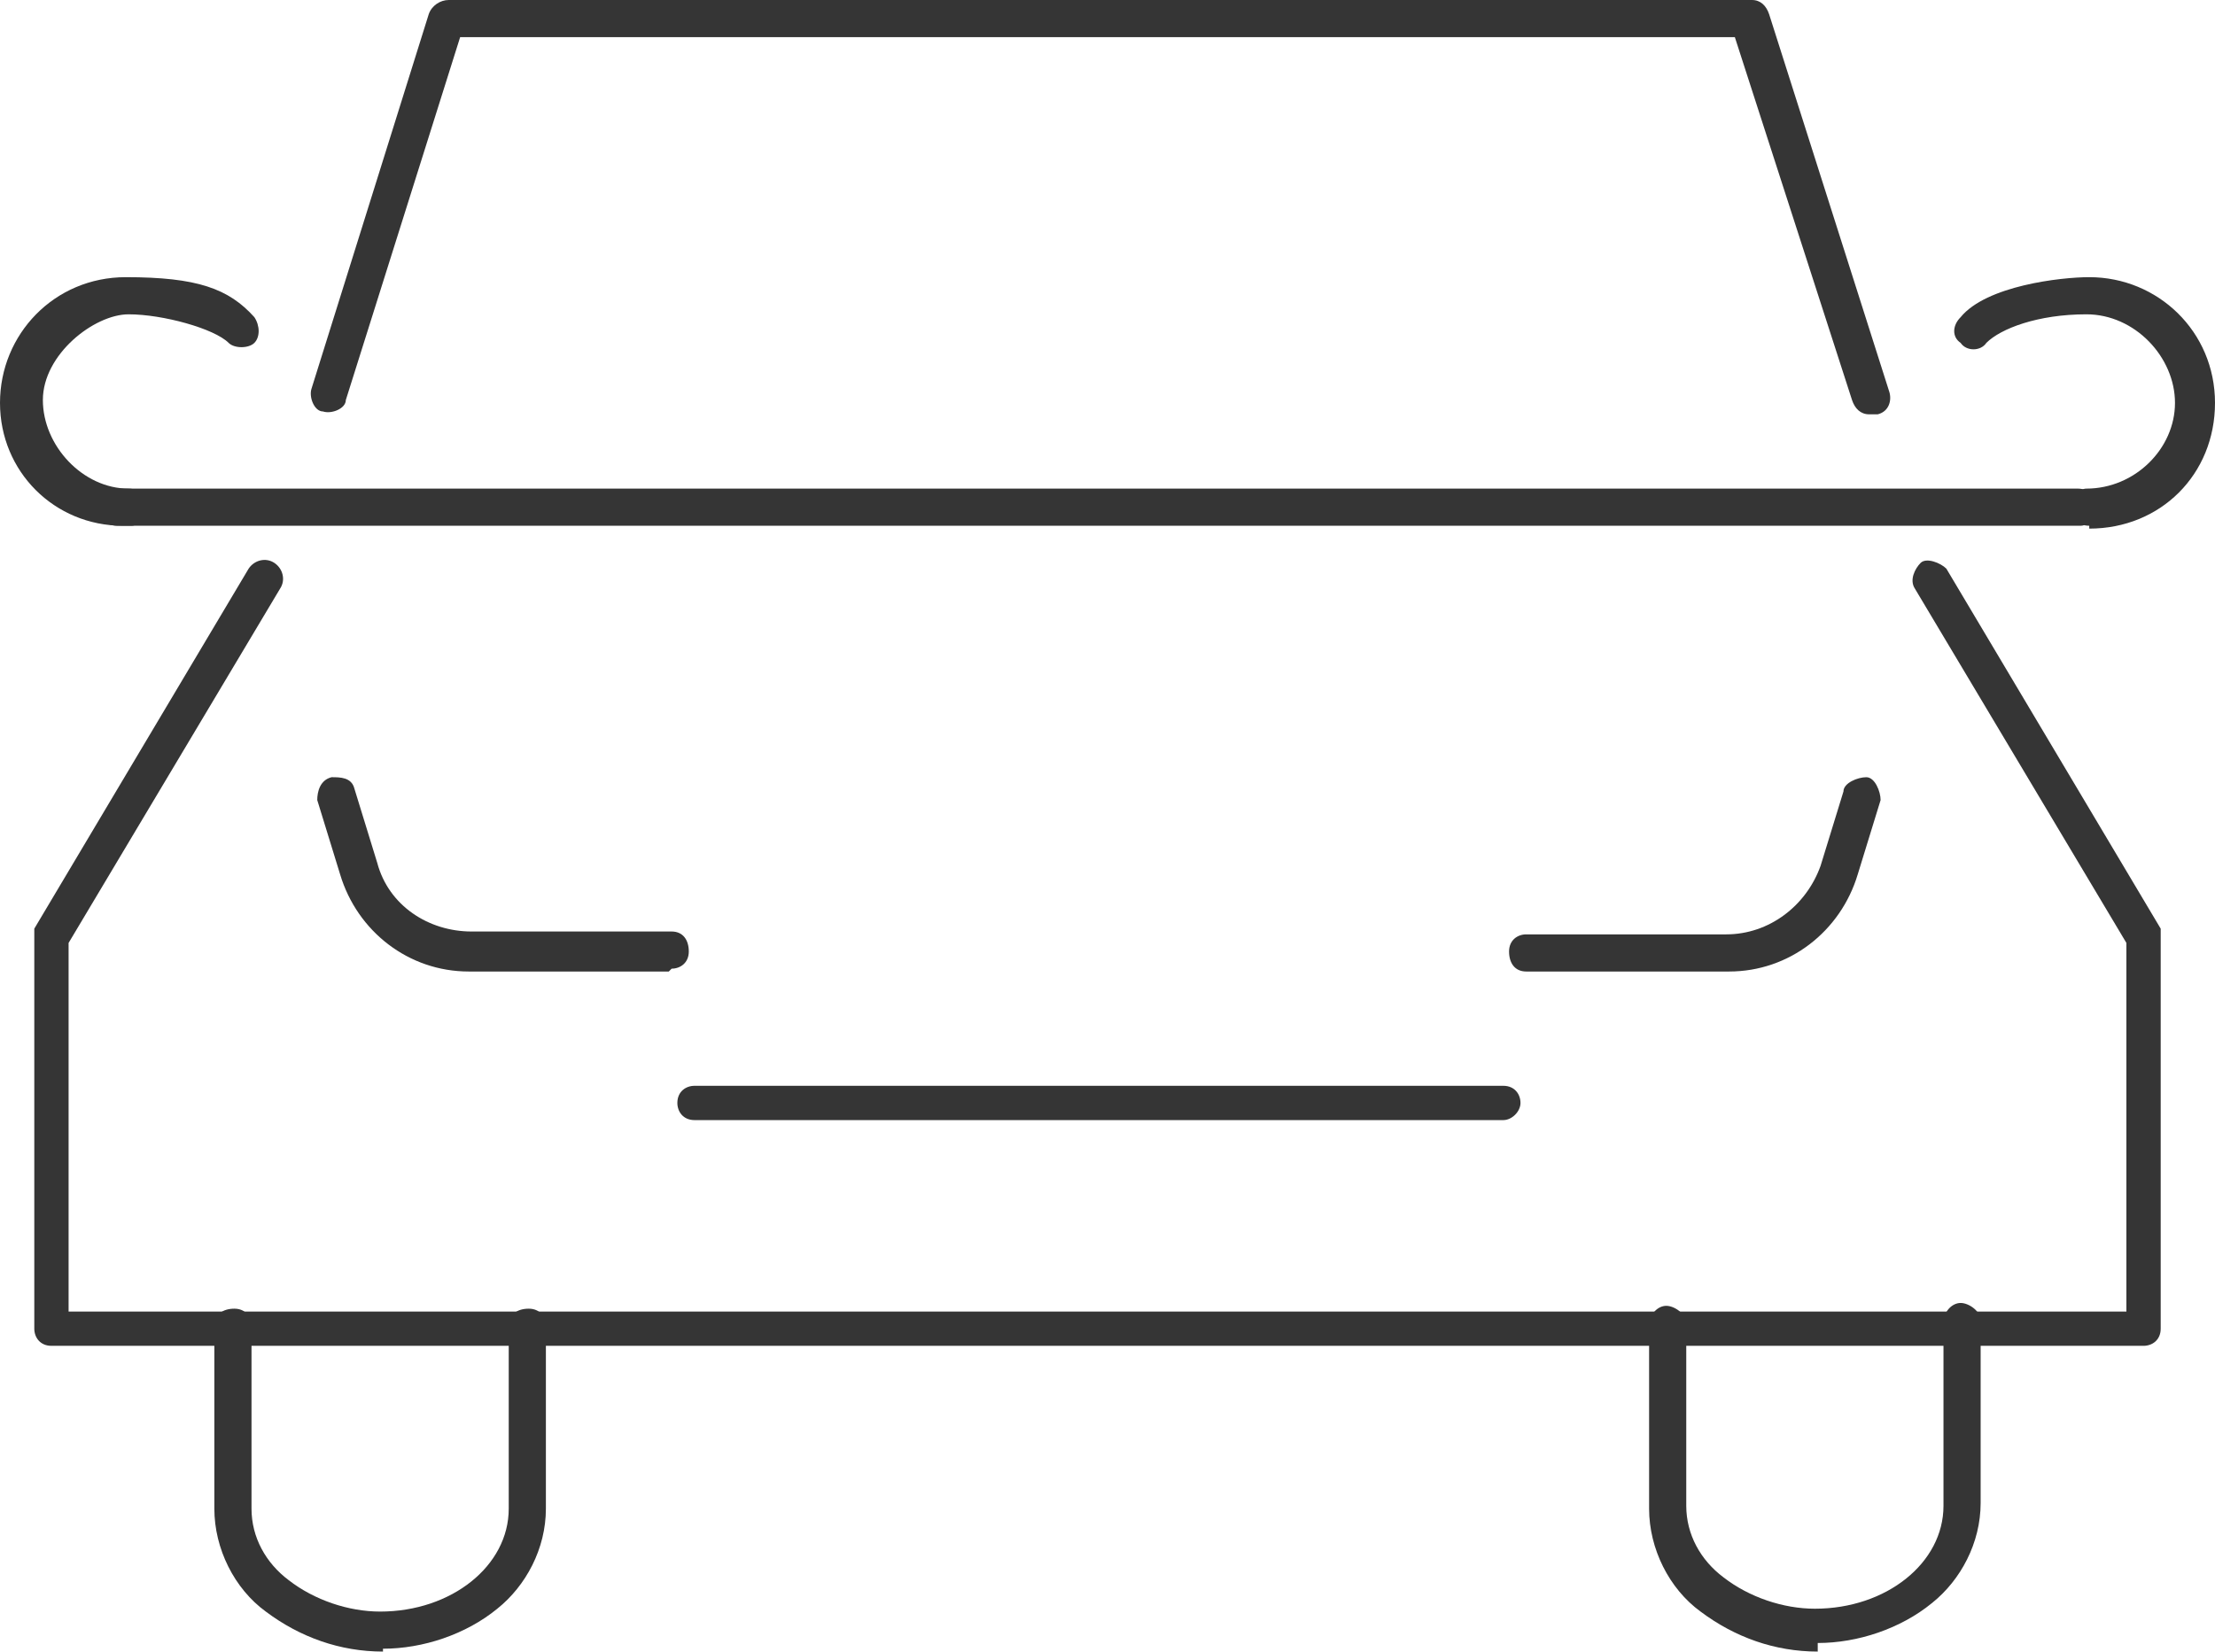
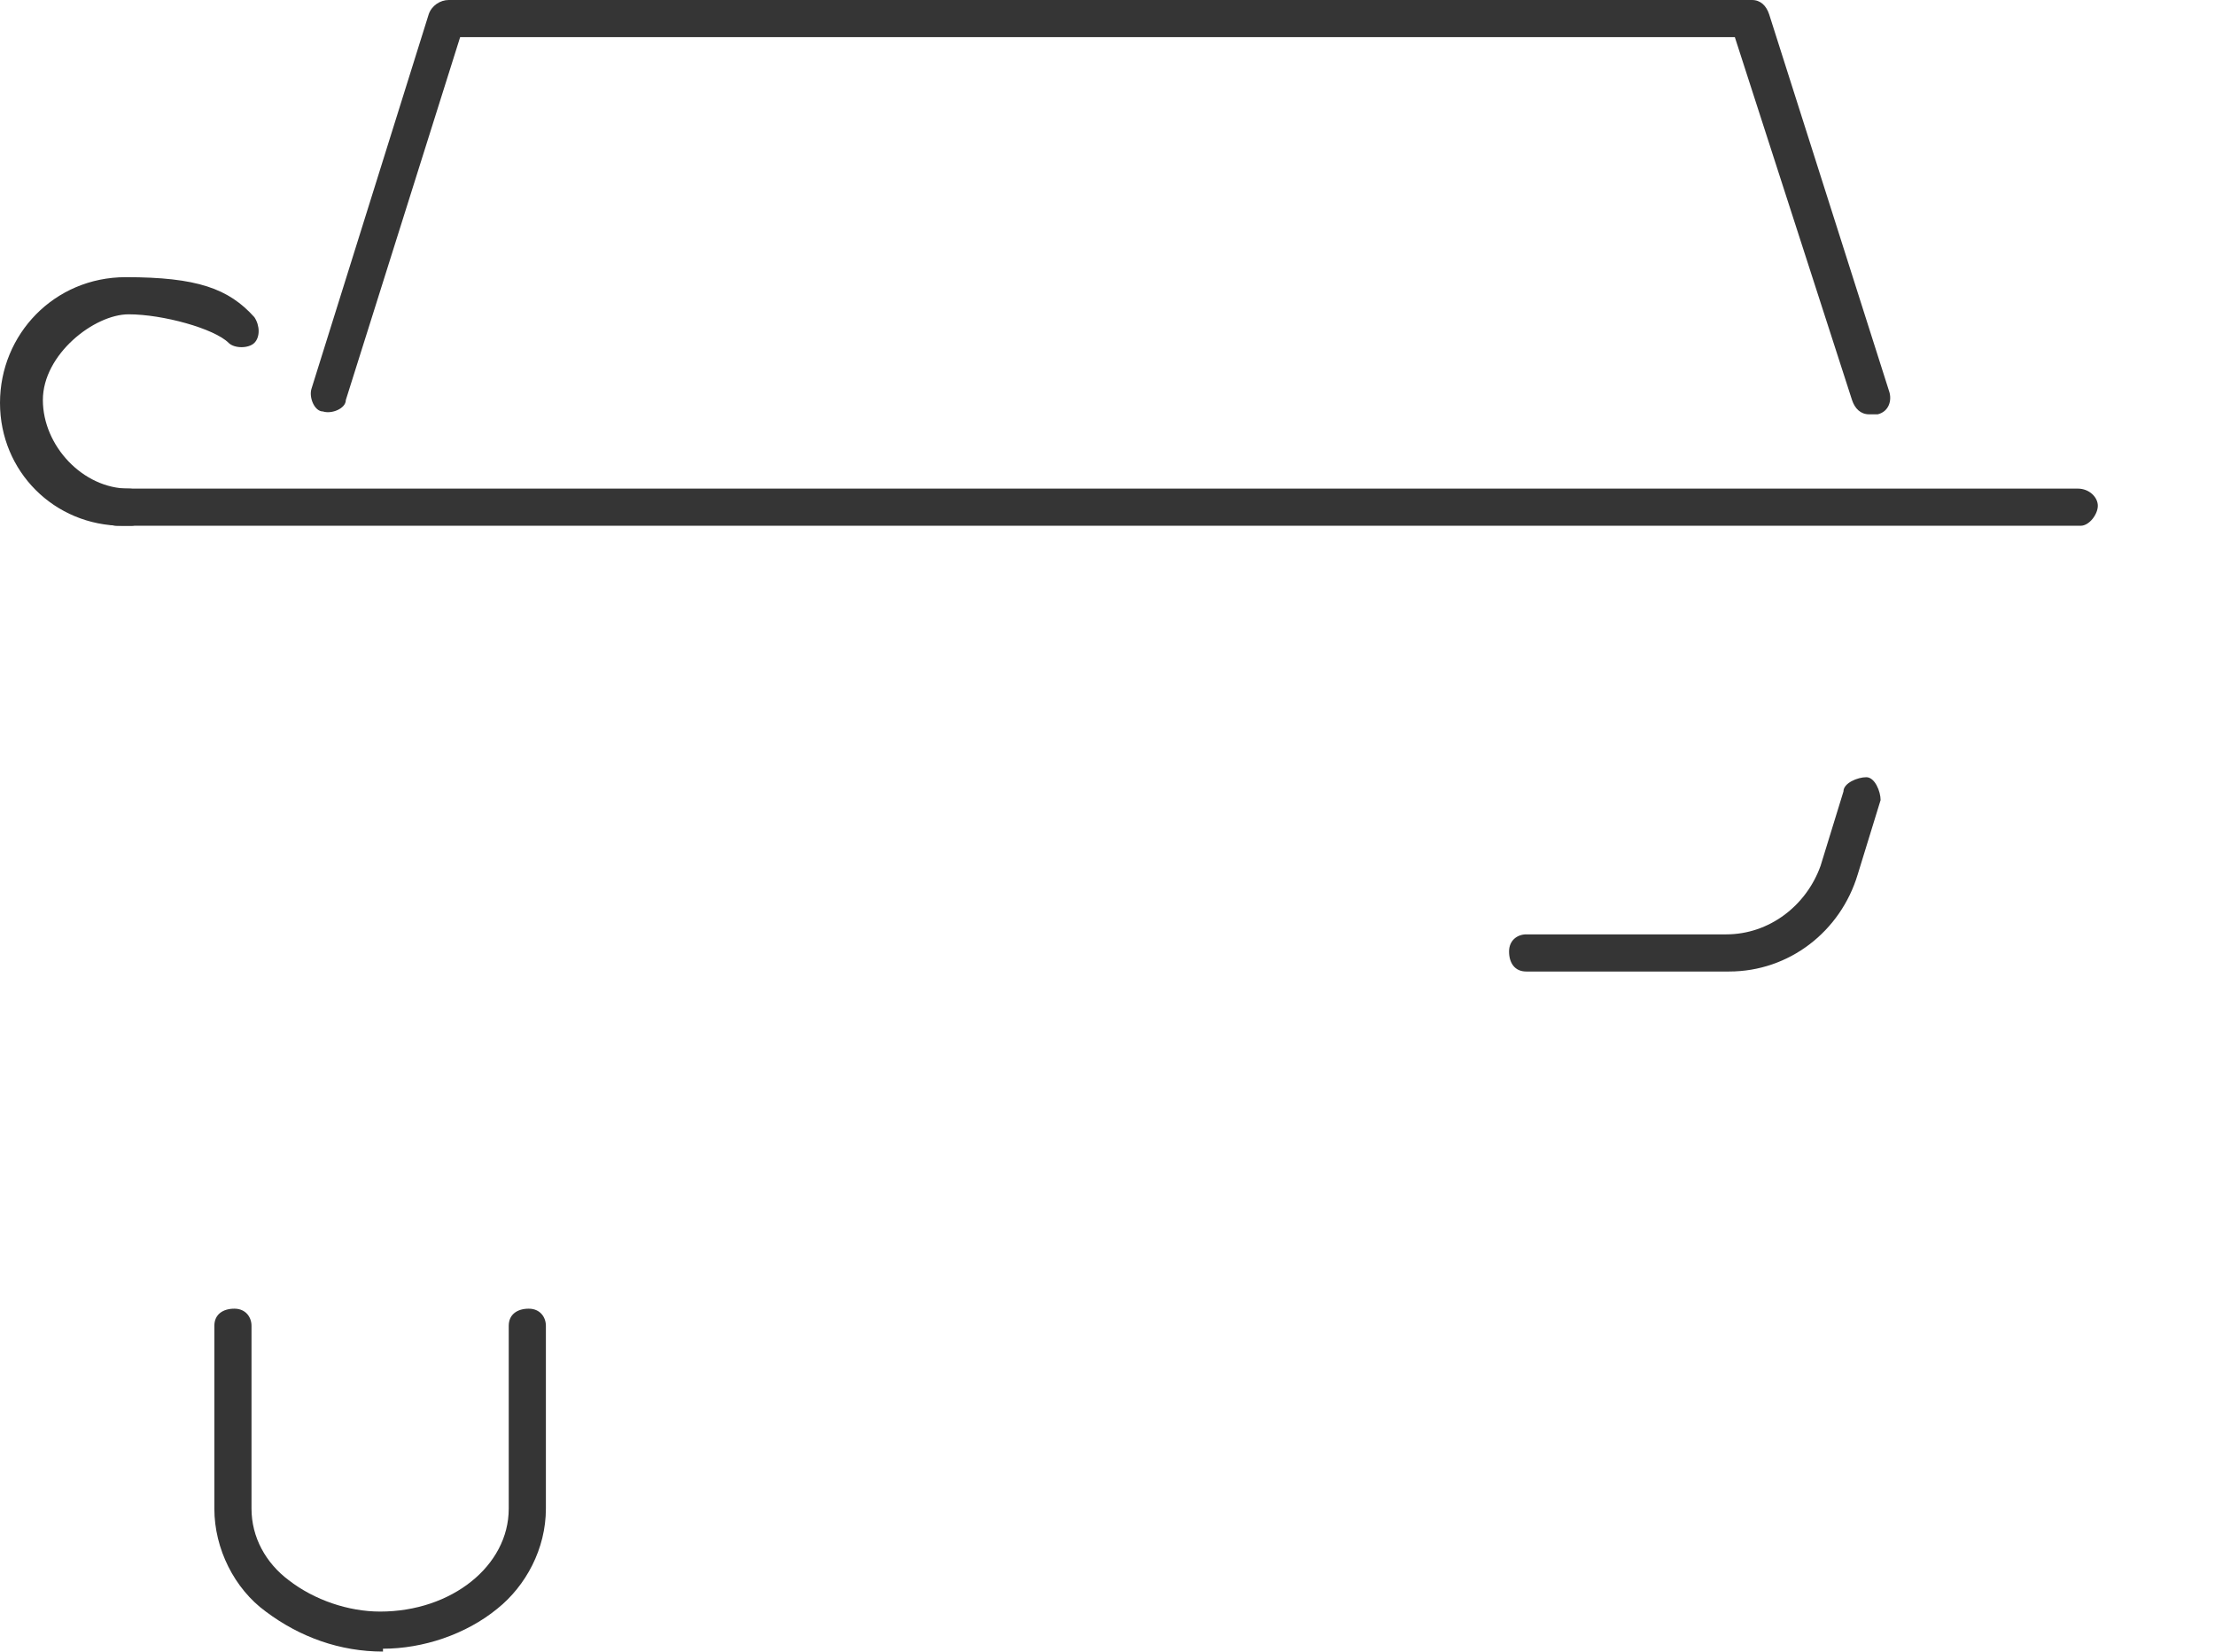
<svg xmlns="http://www.w3.org/2000/svg" id="Calque_1" data-name="Calque 1" version="1.1" viewBox="0 0 77.5 57.8">
  <defs>
    <style>
      .cls-1 {
        fill: #353535;
        stroke-width: 0px;
      }
    </style>
  </defs>
  <g id="Car">
-     <path id="Tracé_3867" data-name="Tracé 3867" class="cls-1" d="M75.1,47.1H1.8c-.4,0-.6-.3-.6-.6v-13.7c0-.1,0-.2,0-.3l7.5-12.6c.2-.3.6-.4.9-.2.3.2.4.6.2.9,0,0,0,0,0,0l-7.4,12.4v12.9h72v-12.9l-7.4-12.4c-.2-.3,0-.7.2-.9s.7,0,.9.2c0,0,0,0,0,0l7.5,12.6c0,.1,0,.2,0,.3v13.7c0,.4-.3.6-.6.6Z" />
    <path id="Tracé_3868" data-name="Tracé 3868" class="cls-1" d="M72.8,18.4H4.1c-.4,0-.7-.3-.7-.6s.3-.7.6-.7h68.7c.4,0,.7.3.7.6s-.3.7-.6.7h0Z" />
    <path id="Tracé_3869" data-name="Tracé 3869" class="cls-1" d="M65.4,14.5c-.3,0-.5-.2-.6-.5l-4.1-12.7H16.1l-4,12.7c0,.3-.5.5-.8.4-.3,0-.5-.5-.4-.8,0,0,0,0,0,0L15,.5C15.1.2,15.4,0,15.7,0h45.6c.3,0,.5.2.6.5l4.2,13.2c.1.3,0,.7-.4.8,0,0-.1,0-.2,0h0Z" />
    <path id="Tracé_3870" data-name="Tracé 3870" class="cls-1" d="M13.4,57.8c-1.5,0-2.9-.5-4.1-1.4-1.1-.8-1.8-2.2-1.8-3.6v-6.4c0-.4.3-.6.7-.6.4,0,.6.3.6.6v6.4c0,1,.5,1.9,1.3,2.5.9.7,2.1,1.1,3.2,1.1,2.5,0,4.5-1.6,4.5-3.6v-6.4c0-.4.3-.6.7-.6.4,0,.6.3.6.6v6.4c0,1.4-.7,2.7-1.7,3.5-1.1.9-2.6,1.4-4,1.4Z" />
-     <path id="Tracé_3871" data-name="Tracé 3871" class="cls-1" d="M63.6,57.8c-1.5,0-2.9-.5-4.1-1.4-1.1-.8-1.8-2.2-1.8-3.6v-6.4c0-.4.3-.7.6-.7s.7.3.7.6h0v6.4c0,1,.5,1.9,1.3,2.5.9.7,2.1,1.1,3.2,1.1,2.5,0,4.5-1.6,4.5-3.6v-6.4c0-.4.3-.7.6-.7s.7.3.7.6h0v6.4c0,1.4-.7,2.7-1.7,3.5-1.1.9-2.6,1.4-4,1.4Z" />
-     <path id="Ligne_136" data-name="Ligne 136" class="cls-1" d="M52.6,39.2h-28.3c-.4,0-.6-.3-.6-.6h0c0-.4.3-.6.6-.6h28.3c.4,0,.6.3.6.6s-.3.6-.6.6Z" />
    <path id="Tracé_3872" data-name="Tracé 3872" class="cls-1" d="M4.3,18.4C1.9,18.4,0,16.5,0,14.1s1.9-4.4,4.4-4.4,3.6.4,4.5,1.4c.2.3.2.7,0,.9s-.7.2-.9,0c0,0,0,0,0,0-.5-.5-2.3-1-3.5-1s-3,1.4-3,3,1.4,3.1,3,3.1c.4,0,.7.3.7.6s-.3.7-.6.7h0Z" />
-     <path id="Tracé_3873" data-name="Tracé 3873" class="cls-1" d="M73.1,18.4c-.4,0-.7-.3-.7-.6s.3-.7.6-.7h0c1.7,0,3.1-1.4,3.1-3s-1.4-3.1-3.1-3.1-3,.5-3.5,1c-.2.3-.7.3-.9,0-.3-.2-.3-.6,0-.9.9-1.1,3.5-1.4,4.5-1.4,2.4,0,4.4,1.9,4.4,4.4s-1.9,4.4-4.4,4.4h0Z" />
-     <path id="Tracé_3874" data-name="Tracé 3874" class="cls-1" d="M23.4,34h-7c-2.1,0-3.9-1.4-4.5-3.4l-.8-2.6c0-.3.1-.7.5-.8.3,0,.7,0,.8.4l.8,2.6h0c.4,1.5,1.8,2.4,3.3,2.4h7c.4,0,.6.3.6.7,0,.4-.3.6-.6.6h0Z" />
    <path id="Tracé_3875" data-name="Tracé 3875" class="cls-1" d="M60.4,34h-7c-.4,0-.6-.3-.6-.7,0-.4.3-.6.6-.6h7c1.5,0,2.8-1,3.3-2.4h0s.8-2.6.8-2.6c0-.3.5-.5.8-.5.3,0,.5.5.5.8,0,0,0,0,0,0l-.8,2.6c-.6,2-2.4,3.4-4.5,3.4Z" />
  </g>
</svg>